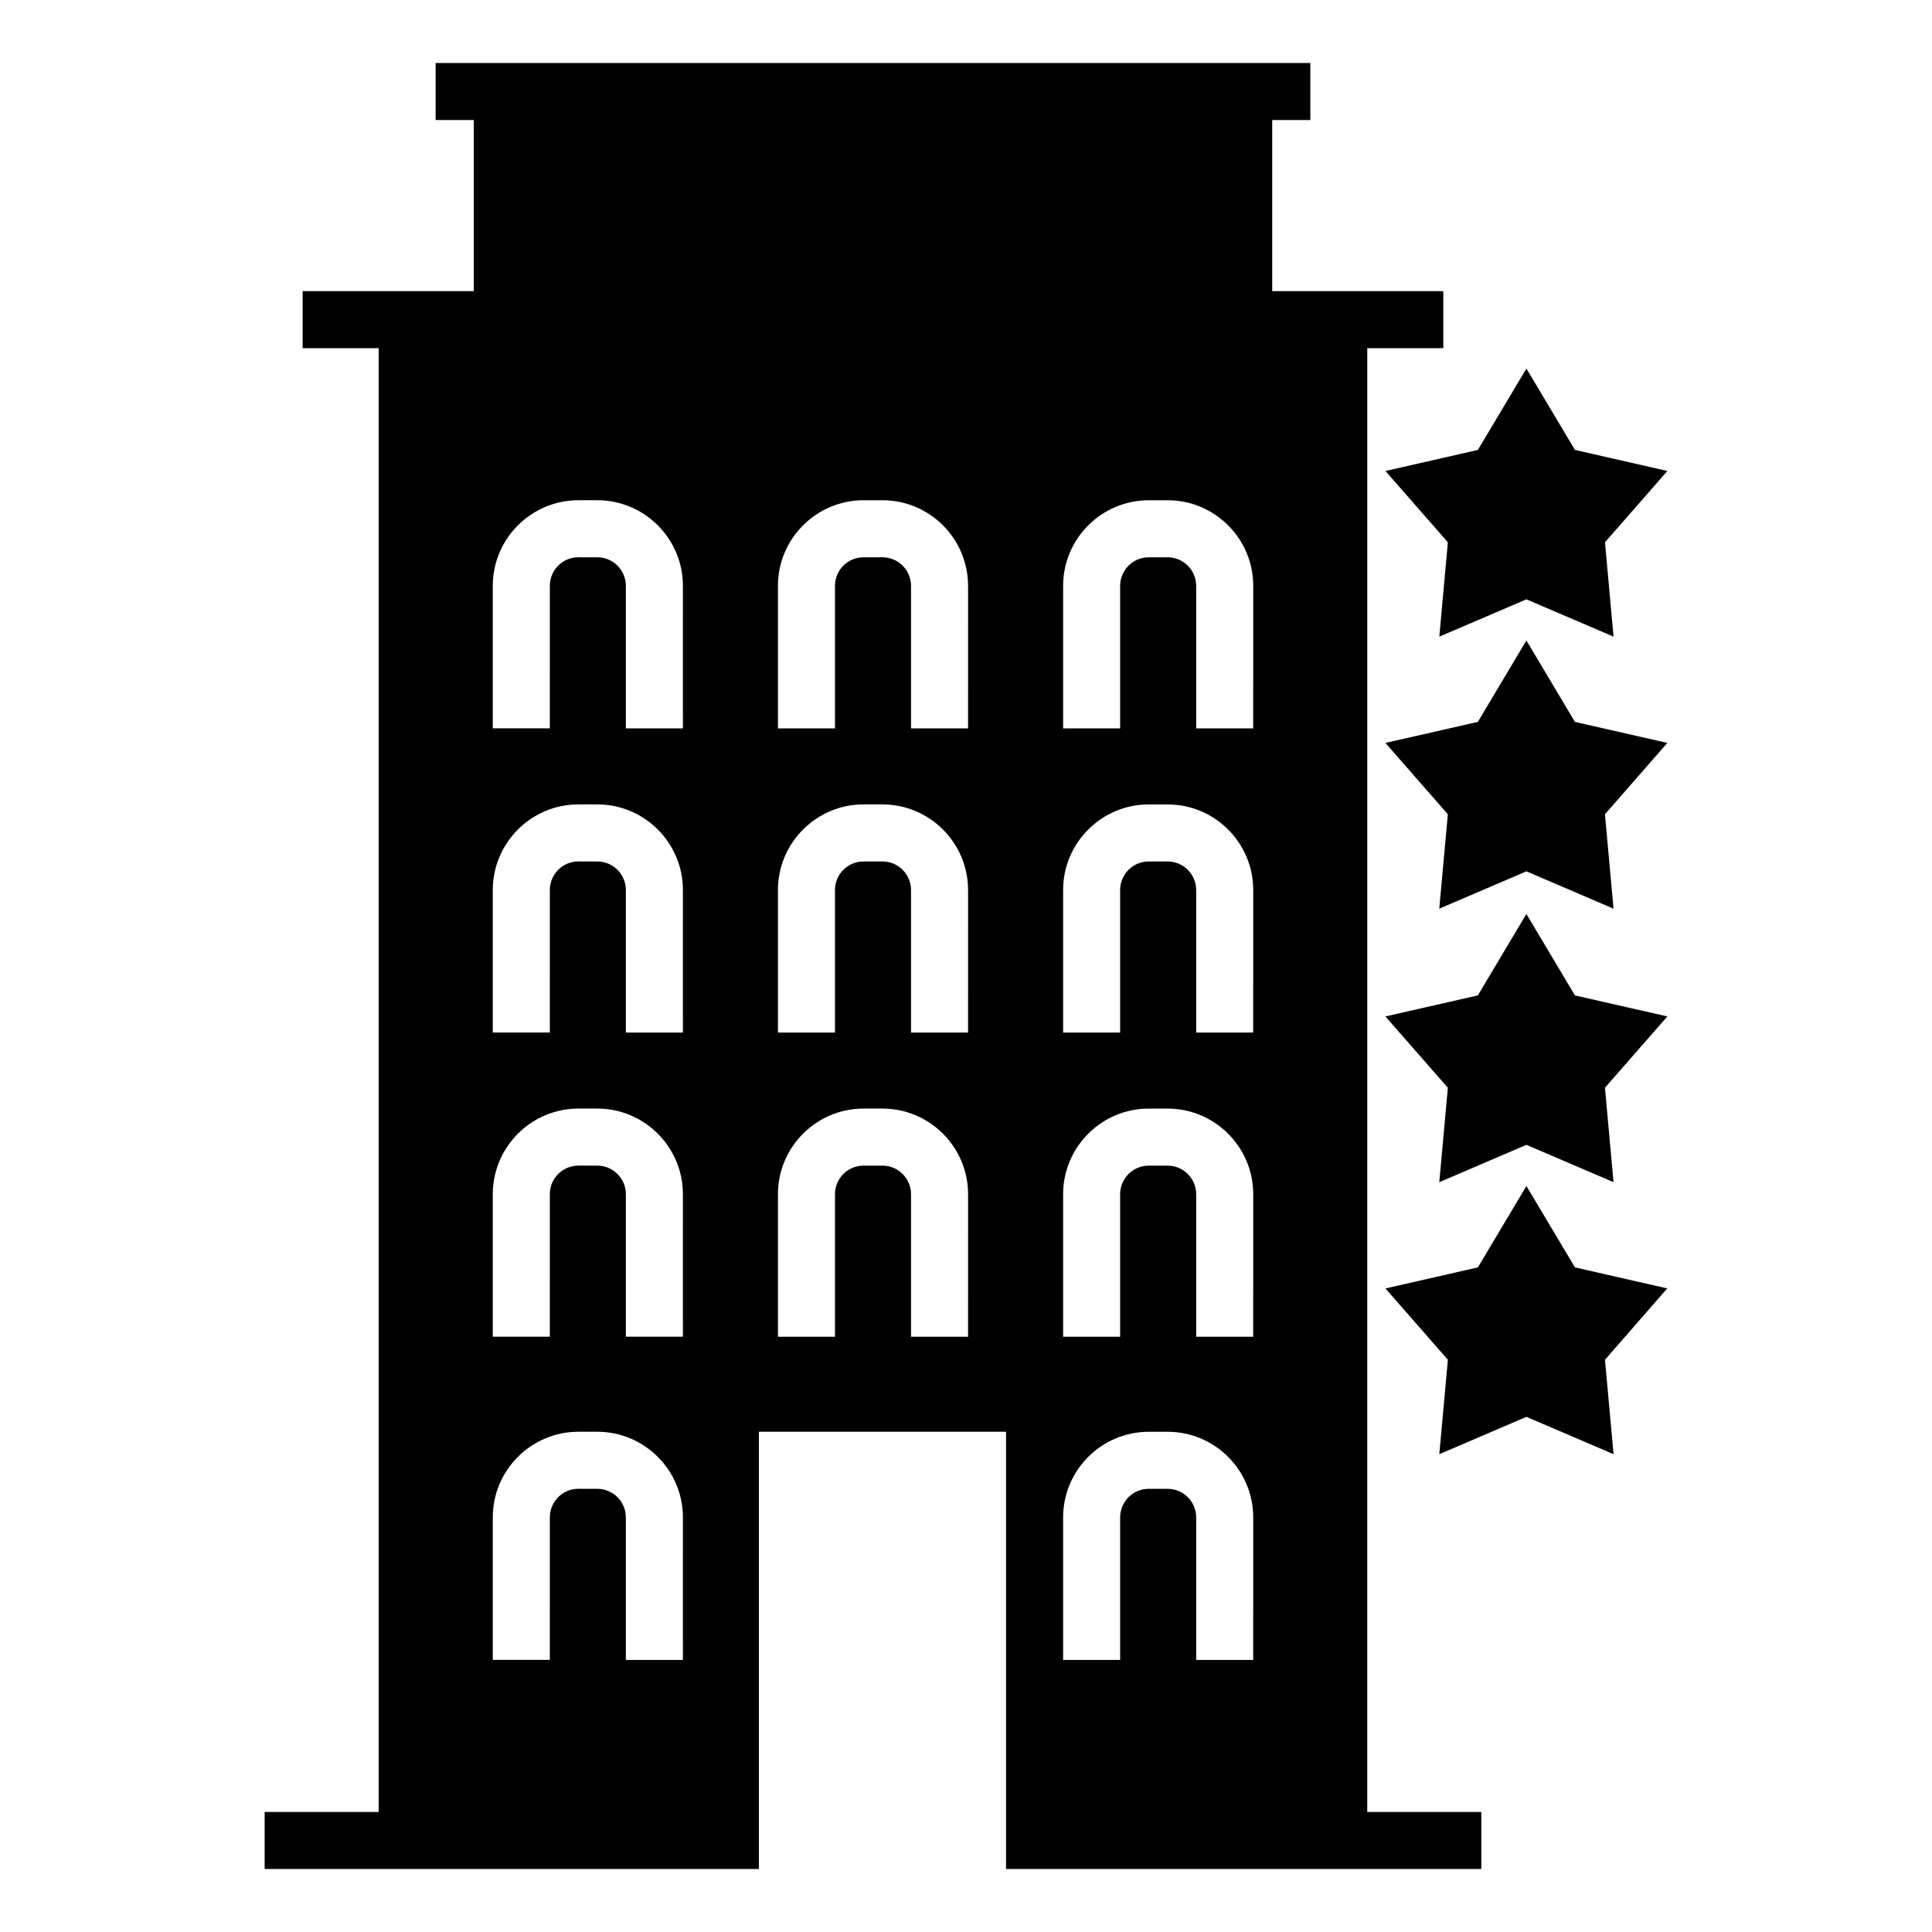
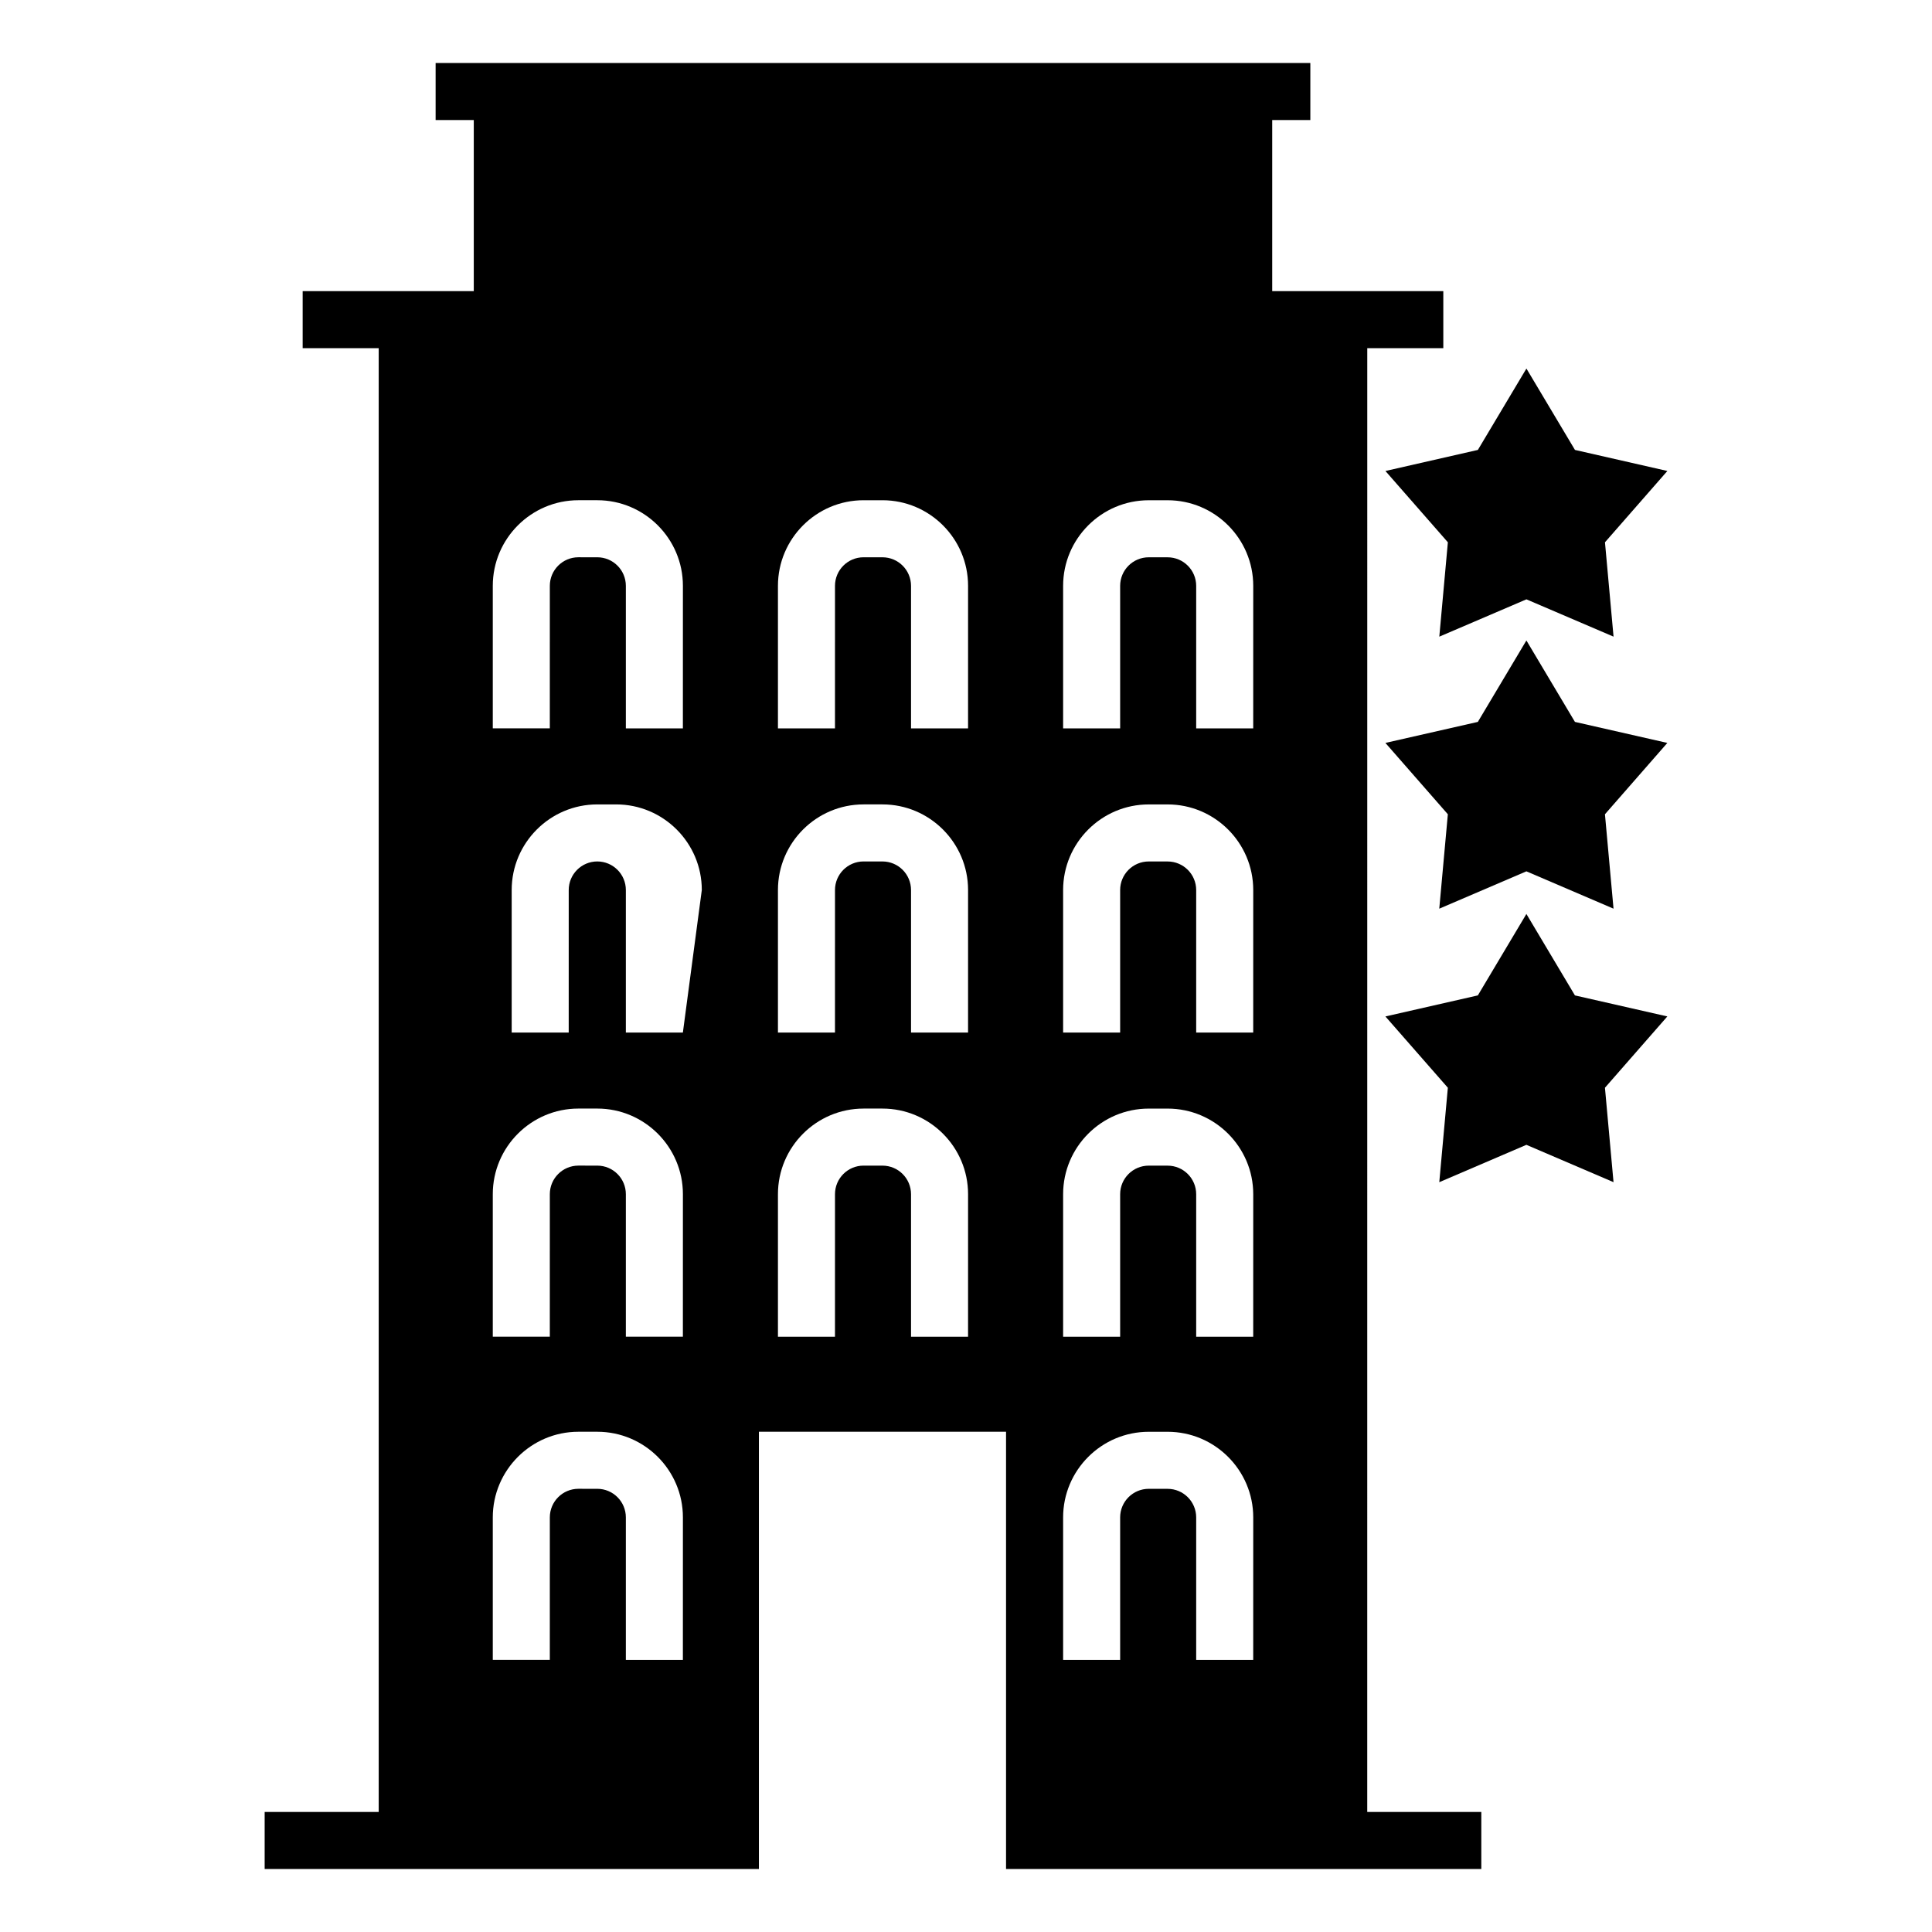
<svg xmlns="http://www.w3.org/2000/svg" fill="#000000" width="800px" height="800px" version="1.1" viewBox="144 144 512 512">
  <g>
    <path d="m527.7 287.71-2.269 25.012 23.086-9.891 23.09 9.887-2.273-25.008 16.535-18.898-24.488-5.578-12.863-21.566-12.867 21.566-24.496 5.582z" />
    <path d="m548.51 313.73-12.867 21.582-24.496 5.57 16.547 18.906-2.273 25.023 23.09-9.898 23.09 9.895-2.273-25.02 16.535-18.906-24.488-5.57z" />
    <path d="m548.51 386.21-12.867 21.582-24.496 5.578 16.547 18.891-2.269 25.031 23.086-9.902 23.09 9.895-2.273-25.023 16.535-18.898-24.488-5.57z" />
-     <path d="m561.38 479.87-12.863-21.566-12.867 21.566-24.496 5.582 16.547 18.895-2.269 25.027 23.086-9.898 23.09 9.895-2.273-25.023 16.5-18.906z" />
-     <path d="m506.34 236.27h20.152v-15.113h-45.344v-45.344h10.105v-15.113h-231.81v15.113h10.113v45.344h-45.348v15.113h20.152v387.92h-30.223v15.113h130.98v-115.87h65.496v115.87h125.95v-15.113h-30.23zm-181.37 347.62h-15.113v-37.77c0-4.176-3.394-7.57-7.57-7.57l-5.008-0.004c-4.176 0-7.57 3.394-7.57 7.57l-0.004 37.773h-15.113v-37.77c0-12.504 10.184-22.688 22.688-22.688h5.008c12.504 0 22.688 10.184 22.688 22.688zm0-85.648h-15.113v-37.77c0-4.176-3.394-7.57-7.57-7.57l-5.008-0.004c-4.176 0-7.57 3.394-7.57 7.57l-0.004 37.773h-15.113v-37.77c0-12.504 10.184-22.688 22.688-22.688h5.008c12.504 0 22.688 10.184 22.688 22.688zm0-80.609h-15.113v-37.77c0-4.176-3.394-7.57-7.57-7.57l-5.008-0.004c-4.176 0-7.57 3.394-7.57 7.57l-0.004 37.773h-15.113v-37.77c0-12.504 10.184-22.688 22.688-22.688h5.008c12.504 0 22.688 10.184 22.688 22.688zm0-80.609h-15.113v-37.77c0-4.176-3.394-7.57-7.57-7.57l-5.008-0.004c-4.176 0-7.57 3.394-7.57 7.57l-0.004 37.773h-15.113v-37.77c0-12.504 10.184-22.688 22.688-22.688h5.008c12.504 0 22.688 10.184 22.688 22.688zm75.574 161.22h-15.113v-37.77c0-4.176-3.394-7.57-7.57-7.57l-5.012-0.004c-4.176 0-7.57 3.394-7.57 7.57l-0.004 37.773h-15.113v-37.77c0-12.504 10.184-22.688 22.688-22.688h5.008c12.504 0 22.688 10.184 22.688 22.688zm0-80.609h-15.113v-37.77c0-4.176-3.394-7.57-7.57-7.57l-5.012-0.004c-4.176 0-7.57 3.394-7.57 7.57l-0.004 37.773h-15.113v-37.77c0-12.504 10.184-22.688 22.688-22.688h5.008c12.504 0 22.688 10.184 22.688 22.688zm0-80.609h-15.113v-37.77c0-4.176-3.394-7.57-7.57-7.57l-5.012-0.004c-4.176 0-7.57 3.394-7.57 7.57l-0.004 37.773h-15.113v-37.77c0-12.504 10.184-22.688 22.688-22.688h5.008c12.504 0 22.688 10.184 22.688 22.688zm75.57 246.87h-15.113v-37.77c0-4.176-3.394-7.57-7.57-7.57l-5.012-0.004c-4.176 0-7.57 3.394-7.57 7.57v37.773h-15.113v-37.77c0-12.504 10.184-22.688 22.688-22.688h5.008c12.504 0 22.688 10.184 22.688 22.688zm0-85.648h-15.113v-37.77c0-4.176-3.394-7.57-7.57-7.57l-5.012-0.004c-4.176 0-7.57 3.394-7.57 7.57v37.773h-15.113v-37.77c0-12.504 10.184-22.688 22.688-22.688h5.008c12.504 0 22.688 10.184 22.688 22.688zm0-80.609h-15.113v-37.77c0-4.176-3.394-7.57-7.57-7.57l-5.012-0.004c-4.176 0-7.57 3.394-7.57 7.57v37.773h-15.113v-37.77c0-12.504 10.184-22.688 22.688-22.688h5.008c12.504 0 22.688 10.184 22.688 22.688zm0-80.609h-15.113v-37.77c0-4.176-3.394-7.57-7.57-7.57l-5.012-0.004c-4.176 0-7.57 3.394-7.57 7.57v37.773h-15.113v-37.77c0-12.504 10.184-22.688 22.688-22.688h5.008c12.504 0 22.688 10.184 22.688 22.688z" />
+     <path d="m506.34 236.27h20.152v-15.113h-45.344v-45.344h10.105v-15.113h-231.81v15.113h10.113v45.344h-45.348v15.113h20.152v387.92h-30.223v15.113h130.98v-115.87h65.496v115.87h125.95v-15.113h-30.23zm-181.37 347.62h-15.113v-37.77c0-4.176-3.394-7.57-7.57-7.57l-5.008-0.004c-4.176 0-7.57 3.394-7.57 7.57l-0.004 37.773h-15.113v-37.77c0-12.504 10.184-22.688 22.688-22.688h5.008c12.504 0 22.688 10.184 22.688 22.688zm0-85.648h-15.113v-37.77c0-4.176-3.394-7.57-7.57-7.57l-5.008-0.004c-4.176 0-7.57 3.394-7.57 7.57l-0.004 37.773h-15.113v-37.77c0-12.504 10.184-22.688 22.688-22.688h5.008c12.504 0 22.688 10.184 22.688 22.688zm0-80.609h-15.113v-37.77c0-4.176-3.394-7.57-7.57-7.57c-4.176 0-7.57 3.394-7.57 7.57l-0.004 37.773h-15.113v-37.77c0-12.504 10.184-22.688 22.688-22.688h5.008c12.504 0 22.688 10.184 22.688 22.688zm0-80.609h-15.113v-37.77c0-4.176-3.394-7.57-7.57-7.57l-5.008-0.004c-4.176 0-7.57 3.394-7.57 7.57l-0.004 37.773h-15.113v-37.77c0-12.504 10.184-22.688 22.688-22.688h5.008c12.504 0 22.688 10.184 22.688 22.688zm75.574 161.22h-15.113v-37.77c0-4.176-3.394-7.57-7.57-7.57l-5.012-0.004c-4.176 0-7.57 3.394-7.57 7.57l-0.004 37.773h-15.113v-37.77c0-12.504 10.184-22.688 22.688-22.688h5.008c12.504 0 22.688 10.184 22.688 22.688zm0-80.609h-15.113v-37.77c0-4.176-3.394-7.57-7.57-7.57l-5.012-0.004c-4.176 0-7.57 3.394-7.57 7.57l-0.004 37.773h-15.113v-37.77c0-12.504 10.184-22.688 22.688-22.688h5.008c12.504 0 22.688 10.184 22.688 22.688zm0-80.609h-15.113v-37.77c0-4.176-3.394-7.57-7.57-7.57l-5.012-0.004c-4.176 0-7.57 3.394-7.57 7.57l-0.004 37.773h-15.113v-37.77c0-12.504 10.184-22.688 22.688-22.688h5.008c12.504 0 22.688 10.184 22.688 22.688zm75.57 246.87h-15.113v-37.77c0-4.176-3.394-7.57-7.57-7.57l-5.012-0.004c-4.176 0-7.57 3.394-7.57 7.57v37.773h-15.113v-37.77c0-12.504 10.184-22.688 22.688-22.688h5.008c12.504 0 22.688 10.184 22.688 22.688zm0-85.648h-15.113v-37.77c0-4.176-3.394-7.57-7.57-7.57l-5.012-0.004c-4.176 0-7.57 3.394-7.57 7.57v37.773h-15.113v-37.77c0-12.504 10.184-22.688 22.688-22.688h5.008c12.504 0 22.688 10.184 22.688 22.688zm0-80.609h-15.113v-37.77c0-4.176-3.394-7.57-7.57-7.57l-5.012-0.004c-4.176 0-7.57 3.394-7.57 7.57v37.773h-15.113v-37.77c0-12.504 10.184-22.688 22.688-22.688h5.008c12.504 0 22.688 10.184 22.688 22.688zm0-80.609h-15.113v-37.77c0-4.176-3.394-7.57-7.57-7.57l-5.012-0.004c-4.176 0-7.57 3.394-7.57 7.57v37.773h-15.113v-37.77c0-12.504 10.184-22.688 22.688-22.688h5.008c12.504 0 22.688 10.184 22.688 22.688z" />
  </g>
</svg>